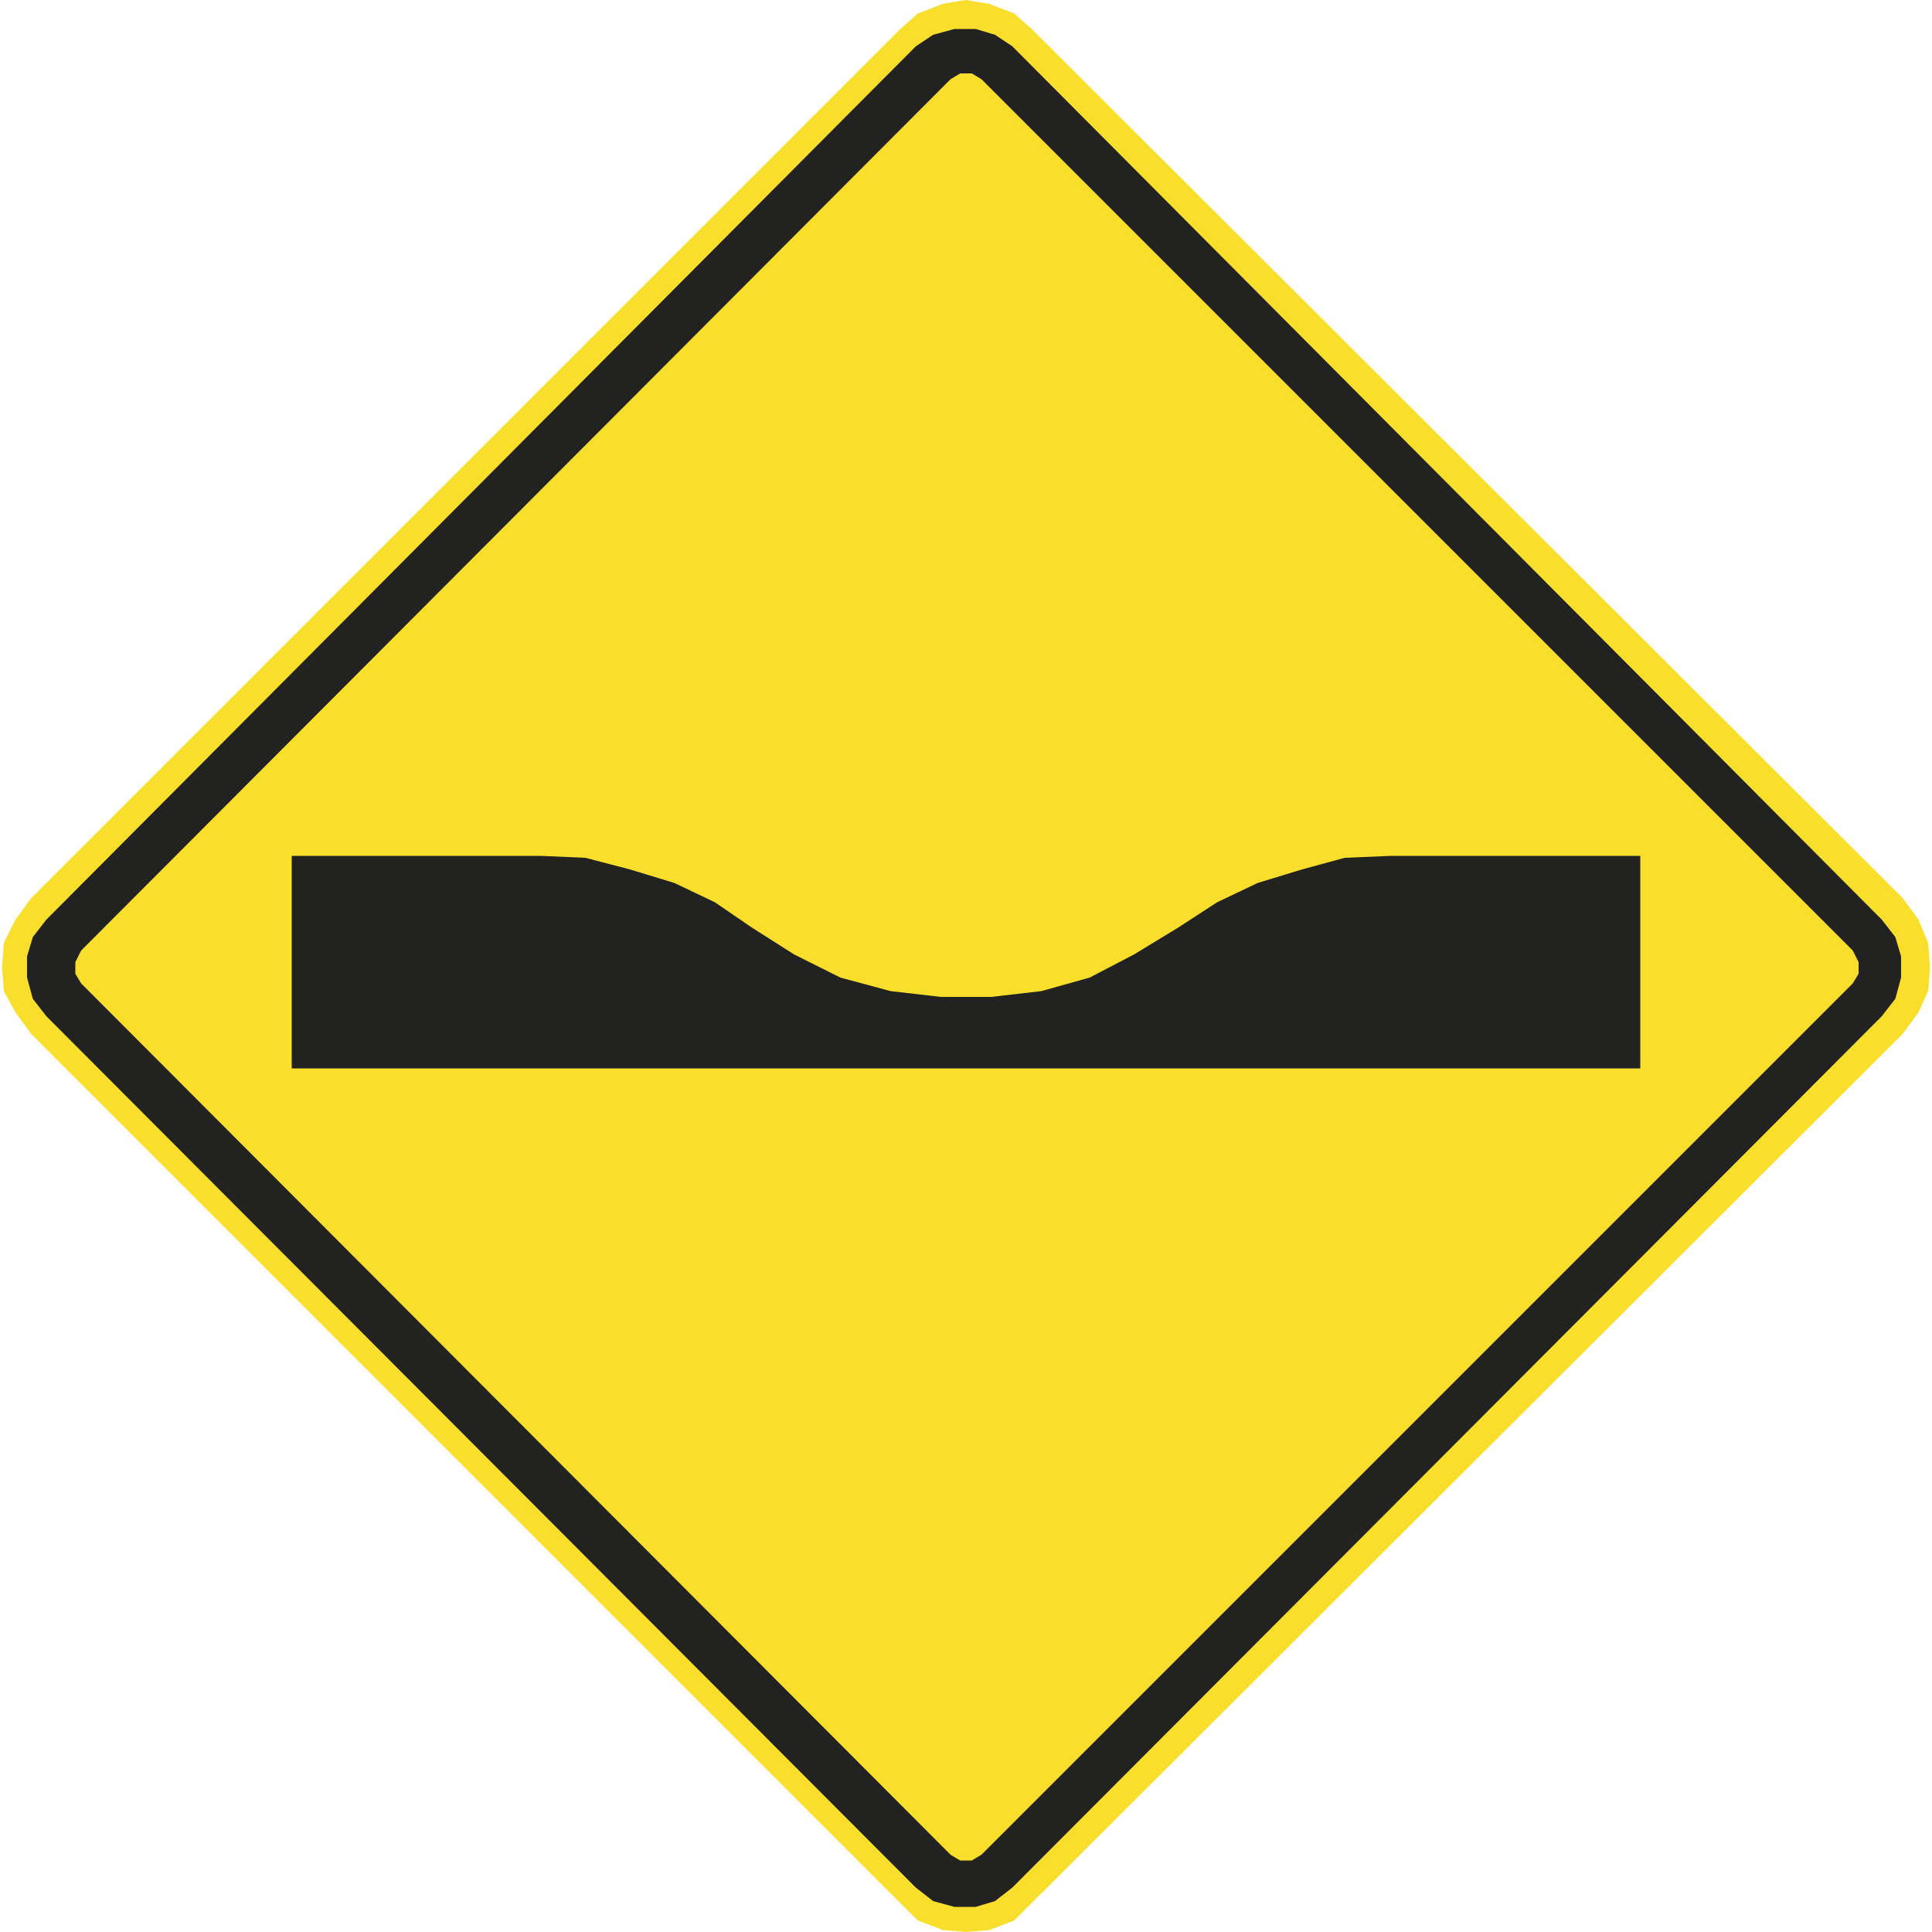
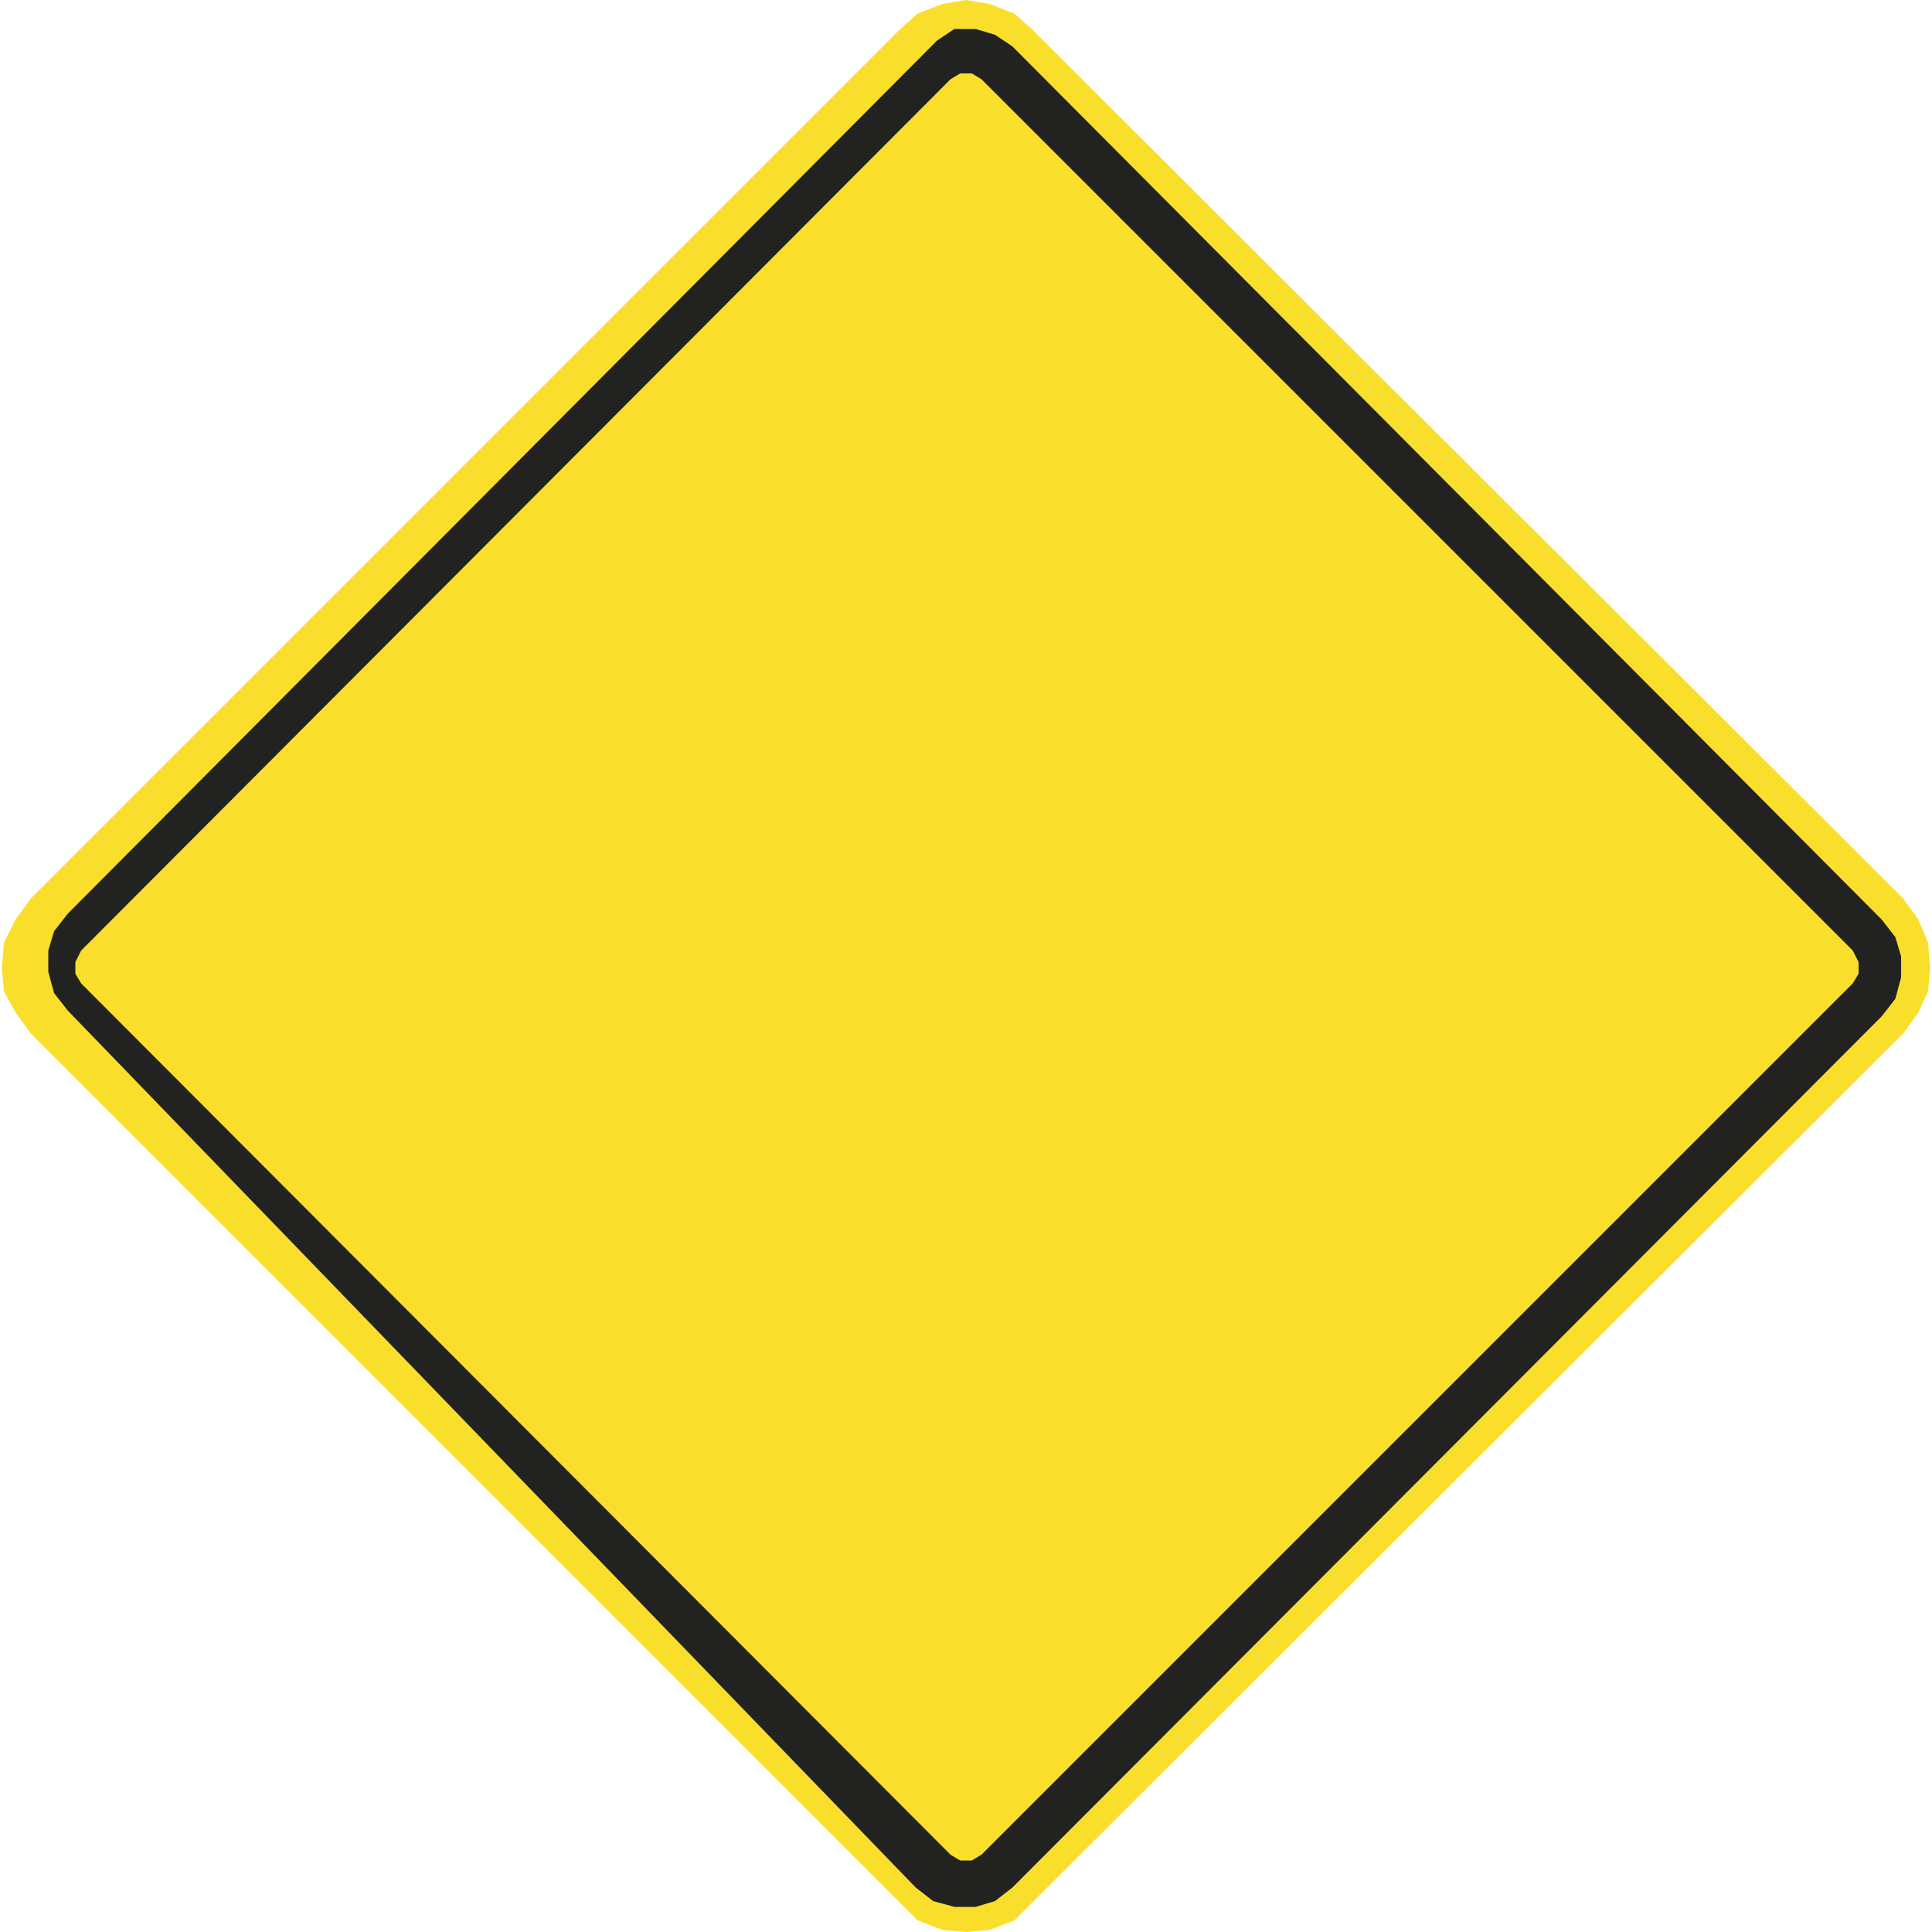
<svg xmlns="http://www.w3.org/2000/svg" version="1.1" id="Capa_1" x="0px" y="0px" viewBox="0 0 100 100" style="enable-background:new 0 0 100 100;" xml:space="preserve" width="100" height="100">
  <style type="text/css">
	.st0{fill-rule:evenodd;clip-rule:evenodd;fill:none;stroke:#211915;stroke-width:0.203;stroke-miterlimit:3.864;}
	.st1{fill:#F9DF2B;}
	.st2{fill-rule:evenodd;clip-rule:evenodd;fill:#222220;}
	.st3{fill:#222220;}
</style>
  <path class="st0" d="M0,85.7" />
  <path class="st0" d="M-0.4,86" />
  <g>
    <polyline class="st1" points="98.5,53.5 99.3,52.4 99.8,51.3 99.9,50.1 99.8,48.8 99.3,47.6 98.5,46.5 53.4,1.5 52.5,0.7 51.2,0.2    50,0 48.8,0.2 47.5,0.7 46.6,1.5 1.6,46.5 0.8,47.6 0.2,48.8 0.1,50.1 0.2,51.3 0.8,52.4 1.6,53.5 46.6,98.5 47.5,99.4 48.8,99.9    50,100 51.2,99.9 52.5,99.4 53.4,98.5 98.5,53.5  " />
-     <path class="st2" d="M47.4,97.7l0.9,0.7l1.1,0.3h1.1l1-0.3l0.9-0.7l45-45.1l0.7-0.9l0.3-1.1v-1.1l-0.3-1l-0.7-0.9l-45-45.2   l-0.9-0.6l-1-0.3h-1.1l-1.1,0.3l-0.9,0.6l-45,45.2l-0.7,0.9l-0.3,1v1.1l0.3,1.1l0.7,0.9L47.4,97.7 M49.2,96l-45-45.1l-0.3-0.5v-0.6   l0.3-0.6l45-45.1l0.5-0.3h0.6l0.5,0.3l45.1,45.1l0.3,0.6v0.6l-0.3,0.5L50.8,96l-0.5,0.3h-0.6L49.2,96z" />
-     <polyline class="st3" points="28,44.3 15.1,44.3 15.1,55.3 84.9,55.3 84.9,44.3 72,44.3 69.6,44.4 67.4,45 65.1,45.7 63,46.7    61,48 58.7,49.4 56.4,50.6 53.9,51.3 51.3,51.6 48.7,51.6 46.1,51.3 43.5,50.6 41.1,49.4 38.9,48 37,46.7 34.9,45.7 32.6,45    30.3,44.4 28,44.3  " />
+     <path class="st2" d="M47.4,97.7l0.9,0.7l1.1,0.3h1.1l1-0.3l0.9-0.7l45-45.1l0.7-0.9l0.3-1.1v-1.1l-0.3-1l-0.7-0.9l-45-45.2   l-0.9-0.6l-1-0.3h-1.1l-0.9,0.6l-45,45.2l-0.7,0.9l-0.3,1v1.1l0.3,1.1l0.7,0.9L47.4,97.7 M49.2,96l-45-45.1l-0.3-0.5v-0.6   l0.3-0.6l45-45.1l0.5-0.3h0.6l0.5,0.3l45.1,45.1l0.3,0.6v0.6l-0.3,0.5L50.8,96l-0.5,0.3h-0.6L49.2,96z" />
  </g>
</svg>